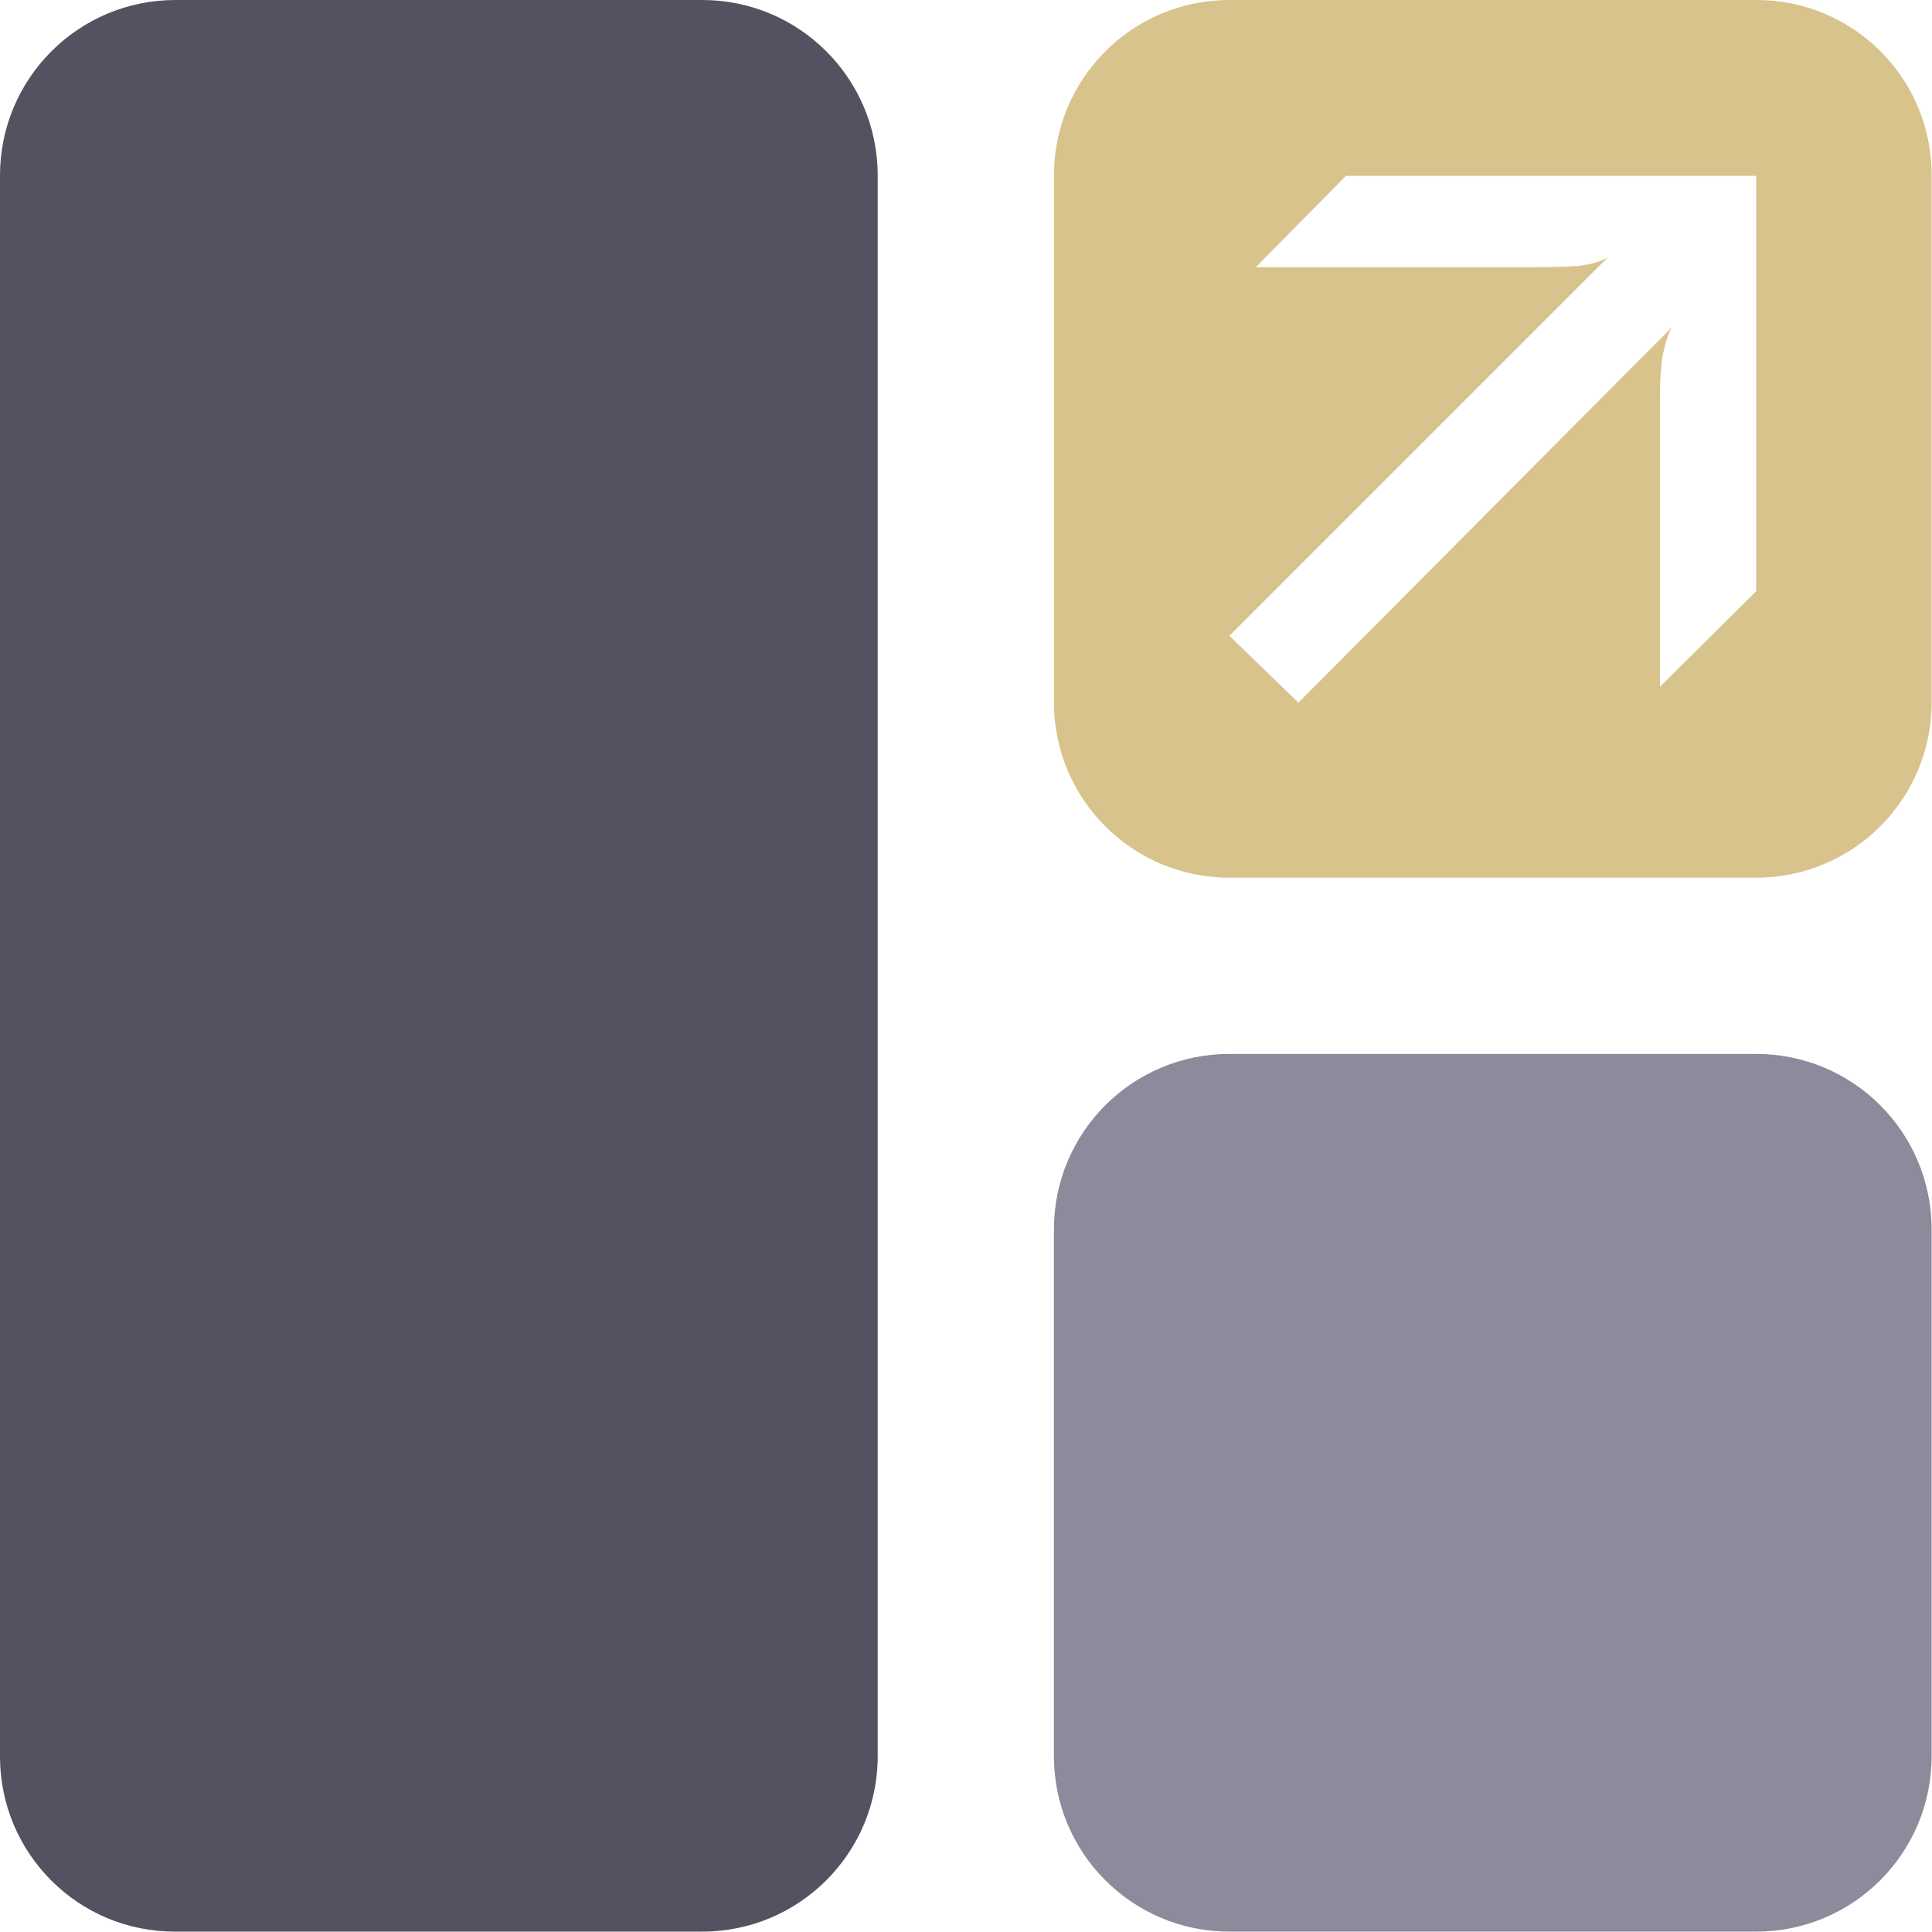
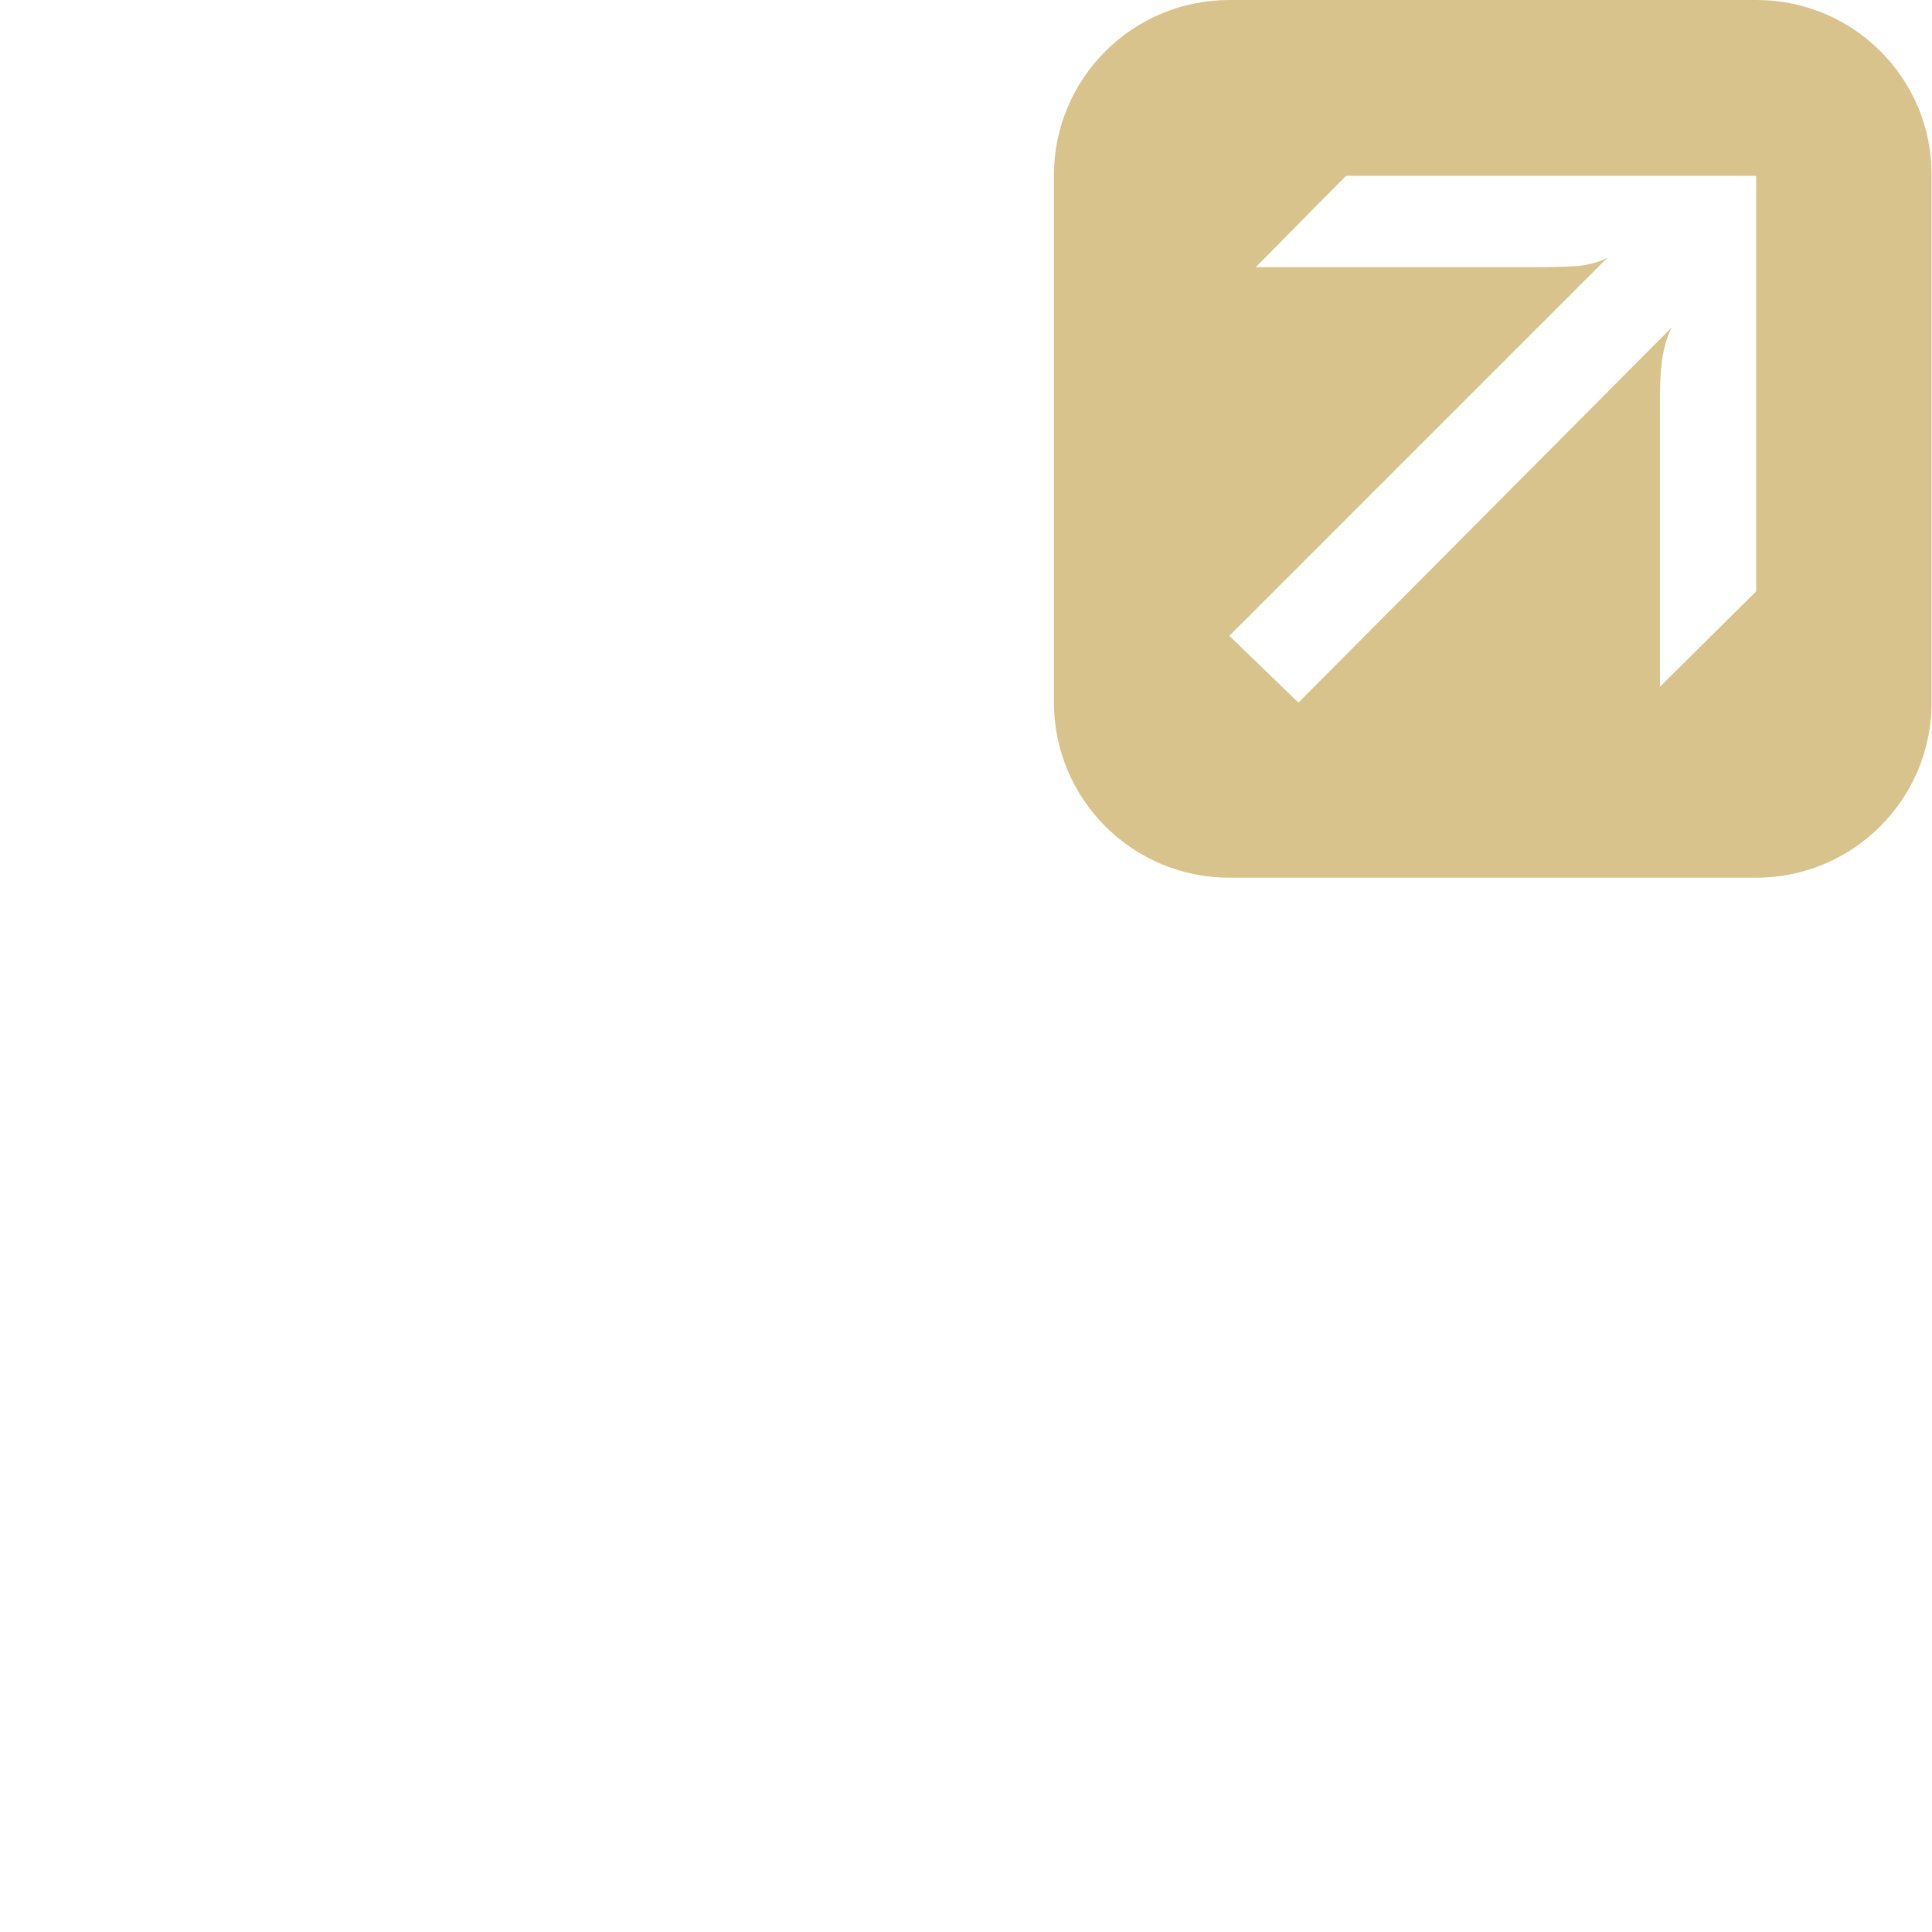
<svg xmlns="http://www.w3.org/2000/svg" xml:space="preserve" viewBox="0 0 512 512">
-   <path d="M46.5 0h139.6c25.7 0 46.5 20.8 46.5 46.5v418.9c0 25.7-20.8 46.5-46.5 46.5H46.5C20.8 512 0 491.2 0 465.5v-419C0 20.8 20.8 0 46.5 0" style="fill:#525260" />
  <path d="M465.5 0H325.8c-25.7 0-46.5 20.8-46.5 46.5v139.6c0 25.7 20.8 46.5 46.5 46.5h139.6c25.7 0 46.5-20.8 46.5-46.5V46.5C512 20.8 491.2 0 465.5 0m0 156.6L439.9 182v-77.4q0-4.8.6-9.6c.6-3.4 1.4-6.1 2.5-8.2l-98.9 99.4-18.3-17.7L426.1 68.2c-1.9 1.1-4.5 1.9-7.9 2.3-3.4.2-6.9.3-10.7.3h-74.7l23.9-24.2h108.7v110z" style="fill:#d9c38c" />
-   <path d="M325.8 279.3h139.6c25.7 0 46.5 20.8 46.5 46.5v139.6c0 25.7-20.8 46.5-46.5 46.5H325.8c-25.7 0-46.5-20.8-46.5-46.5V325.8c0-25.7 20.8-46.5 46.5-46.5" style="fill:#8b8b9c" />
</svg>